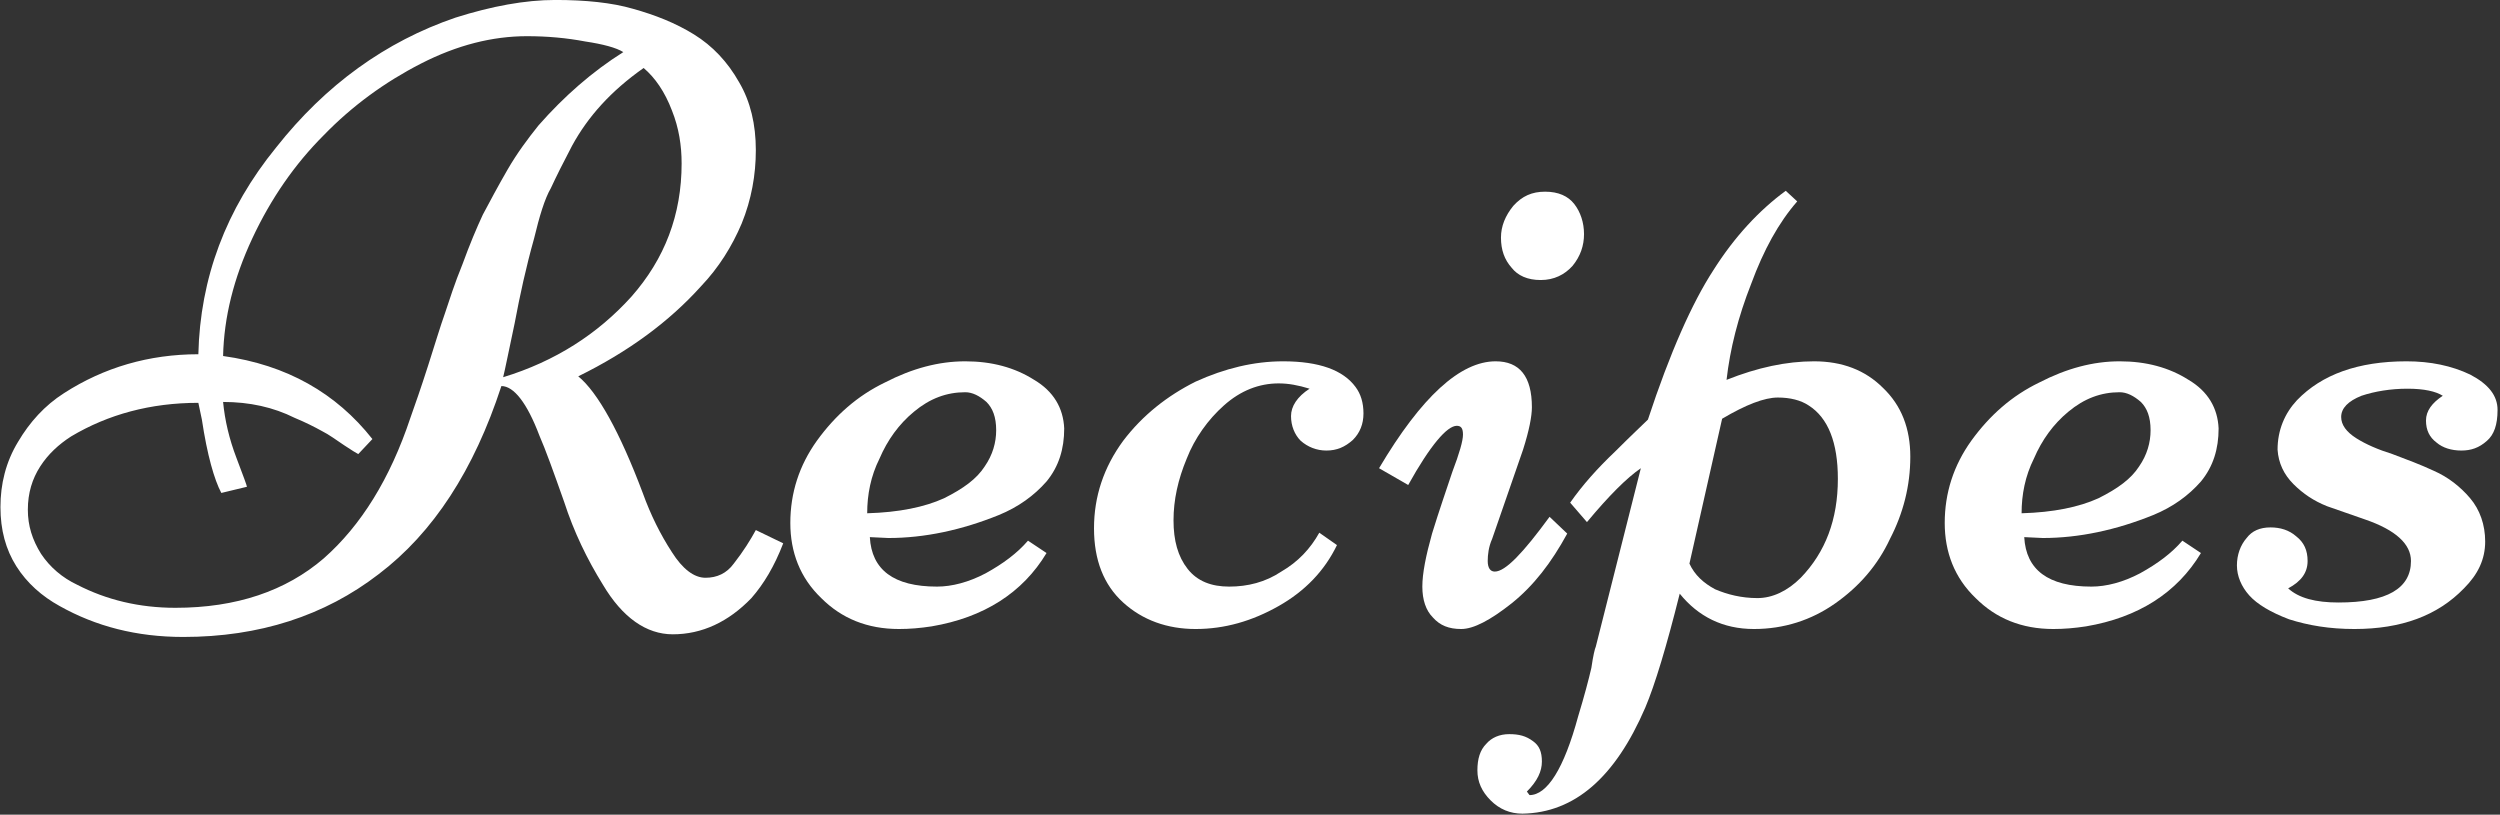
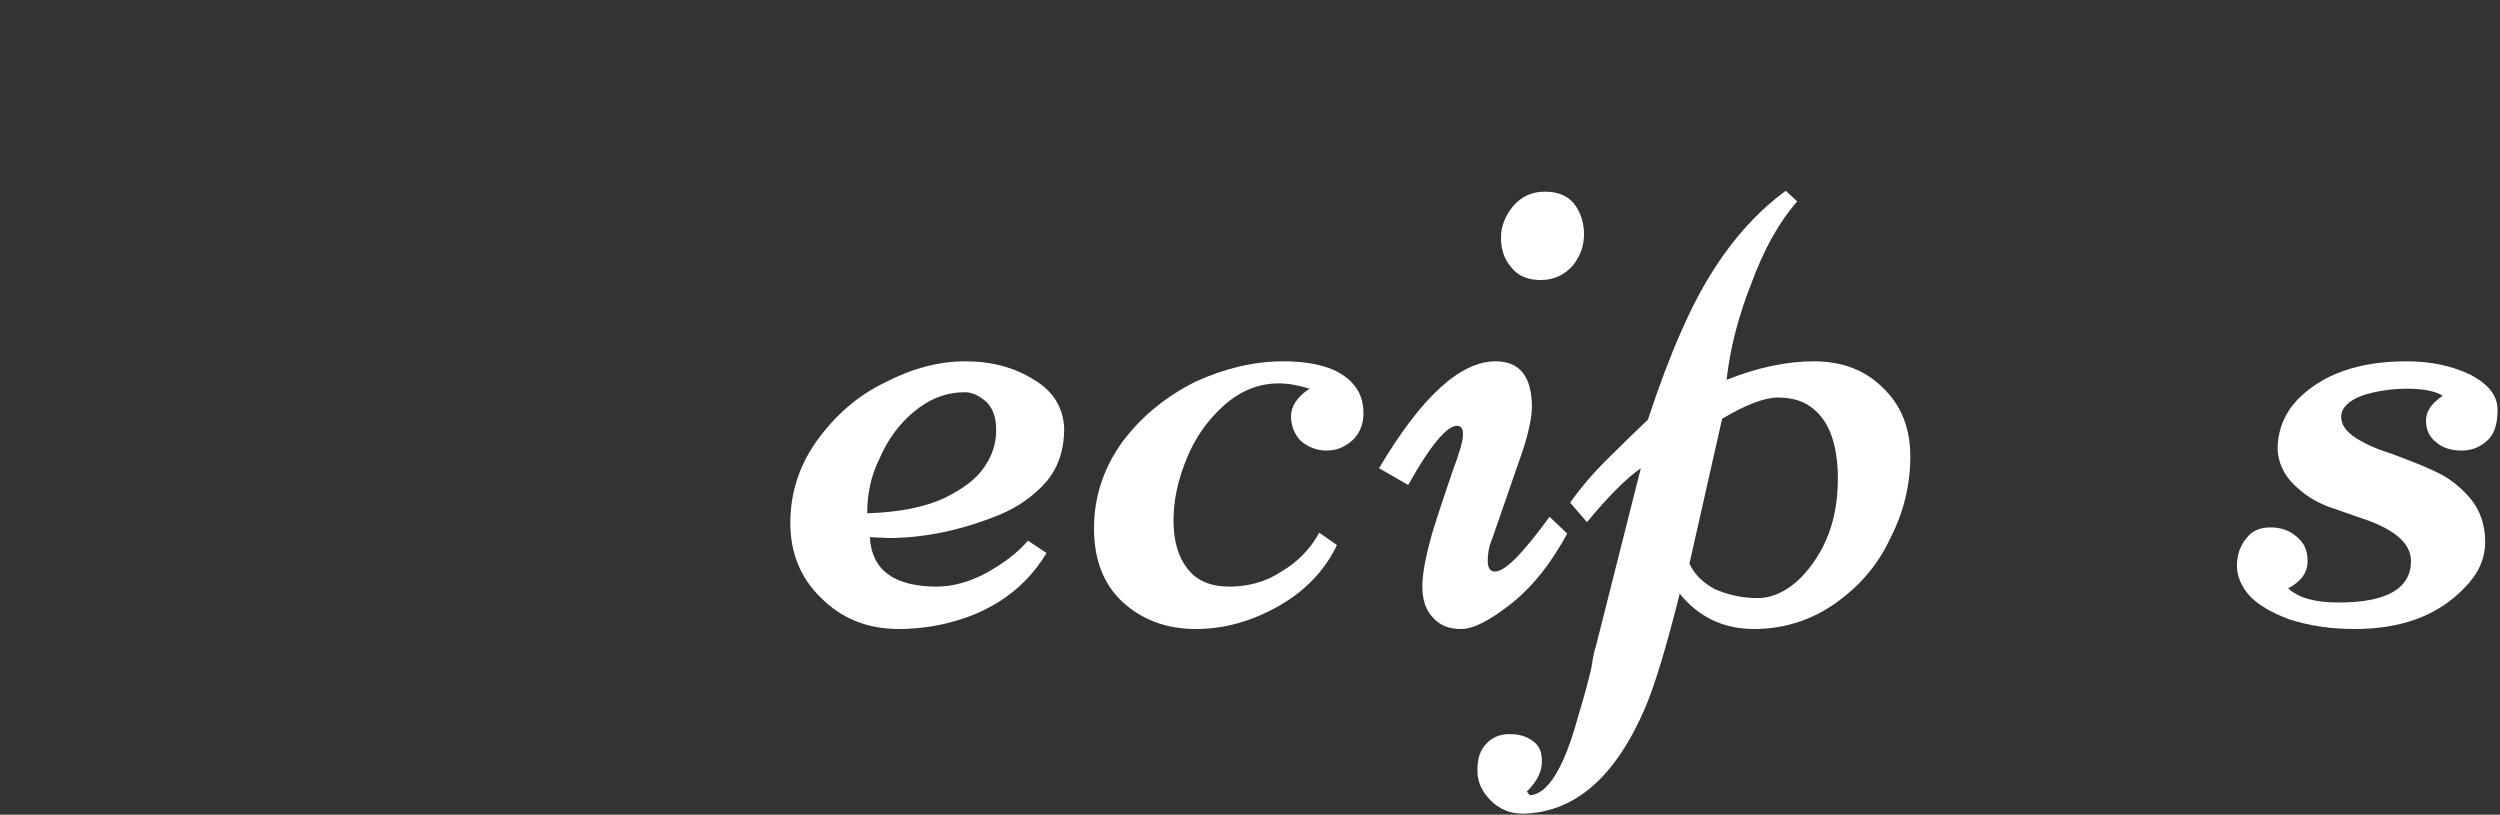
<svg xmlns="http://www.w3.org/2000/svg" width="100%" height="100%" viewBox="0 0 626 204" version="1.1" xml:space="preserve" style="fill-rule:evenodd;clip-rule:evenodd;stroke-linejoin:round;stroke-miterlimit:2;">
  <rect x="0" y="0" width="626" height="204" fill="#333333" stroke="none" />
  <g transform="matrix(1,0,0,1,-1782.67,-5548.4)">
    <g transform="matrix(3.564,0,0,3.564,1536.44,4365.98)">
      <g transform="matrix(62.072,0,0,62.072,69.12,375.464)">
-         <path d="M0.855,-0.104L0.886,-0.089C0.876,-0.063 0.864,-0.043 0.85,-0.027C0.824,0 0.794,0.014 0.761,0.014C0.731,0.014 0.704,-0.005 0.682,-0.042C0.664,-0.071 0.649,-0.102 0.638,-0.136C0.626,-0.17 0.617,-0.195 0.61,-0.211C0.596,-0.248 0.581,-0.267 0.567,-0.267C0.536,-0.172 0.49,-0.101 0.428,-0.054C0.367,-0.007 0.293,0.017 0.207,0.017C0.154,0.017 0.108,0.005 0.067,-0.018C0.047,-0.029 0.03,-0.044 0.018,-0.063C0.006,-0.082 -0,-0.104 -0,-0.13C-0,-0.156 0.006,-0.181 0.02,-0.204C0.033,-0.226 0.05,-0.245 0.072,-0.259C0.117,-0.288 0.168,-0.303 0.224,-0.303C0.226,-0.389 0.255,-0.467 0.312,-0.537C0.368,-0.608 0.436,-0.657 0.515,-0.684C0.556,-0.697 0.594,-0.704 0.628,-0.704C0.662,-0.704 0.692,-0.701 0.716,-0.694C0.741,-0.687 0.764,-0.678 0.785,-0.665C0.806,-0.652 0.823,-0.634 0.836,-0.611C0.849,-0.589 0.855,-0.563 0.855,-0.534C0.855,-0.506 0.85,-0.478 0.839,-0.451C0.828,-0.425 0.813,-0.401 0.793,-0.38C0.757,-0.34 0.711,-0.306 0.654,-0.278C0.676,-0.26 0.701,-0.215 0.727,-0.146C0.736,-0.121 0.747,-0.099 0.76,-0.079C0.772,-0.06 0.785,-0.05 0.798,-0.05C0.811,-0.05 0.822,-0.055 0.83,-0.066C0.841,-0.08 0.849,-0.093 0.855,-0.104ZM0.279,-0.153L0.25,-0.146C0.242,-0.161 0.234,-0.189 0.228,-0.229L0.224,-0.248C0.17,-0.248 0.122,-0.235 0.08,-0.21C0.066,-0.201 0.054,-0.19 0.045,-0.176C0.036,-0.162 0.031,-0.146 0.031,-0.127C0.031,-0.109 0.036,-0.093 0.046,-0.077C0.056,-0.062 0.07,-0.05 0.087,-0.042C0.12,-0.025 0.157,-0.016 0.198,-0.016C0.267,-0.016 0.323,-0.035 0.366,-0.072C0.408,-0.109 0.441,-0.162 0.464,-0.231C0.469,-0.245 0.476,-0.265 0.484,-0.29C0.492,-0.315 0.498,-0.335 0.503,-0.349C0.508,-0.364 0.514,-0.383 0.523,-0.405C0.531,-0.427 0.539,-0.446 0.546,-0.461C0.554,-0.476 0.563,-0.493 0.574,-0.512C0.585,-0.531 0.597,-0.547 0.609,-0.562C0.638,-0.595 0.67,-0.623 0.705,-0.645C0.697,-0.65 0.682,-0.654 0.662,-0.657C0.641,-0.661 0.619,-0.663 0.596,-0.663C0.557,-0.663 0.517,-0.653 0.476,-0.632C0.435,-0.611 0.398,-0.584 0.366,-0.551C0.333,-0.518 0.306,-0.479 0.285,-0.434C0.264,-0.389 0.253,-0.345 0.252,-0.301C0.324,-0.291 0.38,-0.259 0.421,-0.207L0.405,-0.19C0.403,-0.191 0.398,-0.194 0.389,-0.2C0.38,-0.206 0.372,-0.212 0.364,-0.216C0.355,-0.221 0.345,-0.226 0.333,-0.231C0.309,-0.243 0.282,-0.249 0.252,-0.249C0.254,-0.228 0.259,-0.207 0.267,-0.186C0.275,-0.165 0.279,-0.154 0.279,-0.153ZM0.569,-0.277C0.628,-0.295 0.676,-0.326 0.714,-0.368C0.752,-0.411 0.771,-0.461 0.771,-0.519C0.771,-0.539 0.768,-0.559 0.76,-0.579C0.752,-0.6 0.741,-0.616 0.728,-0.627C0.691,-0.601 0.665,-0.572 0.647,-0.539C0.637,-0.52 0.629,-0.504 0.623,-0.491C0.616,-0.479 0.61,-0.459 0.604,-0.434C0.595,-0.402 0.588,-0.37 0.582,-0.338C0.575,-0.305 0.571,-0.285 0.569,-0.277Z" style="fill:white;fill-rule:nonzero;" />
-       </g>
+         </g>
      <g transform="matrix(62.072,0,0,62.072,124.615,375.464)">
        <path d="M0.09,-0.096C0.092,-0.059 0.117,-0.04 0.166,-0.04C0.183,-0.04 0.202,-0.045 0.221,-0.055C0.241,-0.066 0.257,-0.078 0.269,-0.092L0.29,-0.078C0.263,-0.033 0.219,-0.005 0.16,0.005C0.147,0.007 0.135,0.008 0.123,0.008C0.087,0.008 0.058,-0.004 0.035,-0.027C0.011,-0.05 -0,-0.079 -0,-0.112C-0,-0.146 0.01,-0.177 0.03,-0.205C0.051,-0.234 0.076,-0.256 0.107,-0.271C0.138,-0.287 0.168,-0.295 0.198,-0.295C0.228,-0.295 0.254,-0.288 0.276,-0.274C0.298,-0.261 0.309,-0.242 0.31,-0.219C0.31,-0.196 0.304,-0.176 0.29,-0.159C0.276,-0.143 0.258,-0.13 0.236,-0.121C0.194,-0.104 0.152,-0.095 0.111,-0.095L0.09,-0.096ZM0.087,-0.123C0.123,-0.124 0.152,-0.13 0.174,-0.14C0.196,-0.151 0.211,-0.162 0.22,-0.176C0.229,-0.189 0.233,-0.203 0.233,-0.217C0.233,-0.232 0.229,-0.242 0.222,-0.249C0.214,-0.256 0.206,-0.26 0.198,-0.26C0.177,-0.26 0.158,-0.253 0.14,-0.238C0.123,-0.224 0.11,-0.206 0.101,-0.185C0.091,-0.165 0.087,-0.144 0.087,-0.123Z" style="fill:white;fill-rule:nonzero;" />
      </g>
      <g transform="matrix(62.072,0,0,62.072,146.013,375.464)">
        <path d="M0.254,-0.101L0.274,-0.087C0.26,-0.058 0.238,-0.035 0.208,-0.018C0.178,-0.001 0.147,0.008 0.114,0.008C0.082,0.008 0.054,-0.002 0.032,-0.022C0.01,-0.042 -0.001,-0.07 -0.001,-0.106C-0.001,-0.142 0.01,-0.175 0.032,-0.205C0.054,-0.234 0.082,-0.256 0.114,-0.272C0.147,-0.287 0.18,-0.295 0.213,-0.295C0.254,-0.295 0.281,-0.285 0.295,-0.266C0.301,-0.258 0.304,-0.248 0.304,-0.236C0.304,-0.224 0.3,-0.214 0.292,-0.206C0.283,-0.198 0.274,-0.194 0.262,-0.194C0.251,-0.194 0.241,-0.198 0.233,-0.205C0.226,-0.212 0.222,-0.222 0.222,-0.233C0.222,-0.244 0.229,-0.255 0.243,-0.264C0.23,-0.268 0.219,-0.27 0.208,-0.27C0.186,-0.27 0.165,-0.262 0.146,-0.245C0.128,-0.229 0.113,-0.208 0.104,-0.185C0.094,-0.161 0.089,-0.138 0.089,-0.115C0.089,-0.092 0.094,-0.074 0.105,-0.06C0.116,-0.046 0.132,-0.04 0.152,-0.04C0.173,-0.04 0.193,-0.045 0.211,-0.057C0.23,-0.068 0.244,-0.083 0.254,-0.101Z" style="fill:white;fill-rule:nonzero;" />
      </g>
      <g transform="matrix(62.072,0,0,62.072,166.35,375.464)">
        <path d="M0.087,0.008C0.073,0.008 0.063,0.004 0.055,-0.005C0.047,-0.013 0.043,-0.025 0.043,-0.04C0.043,-0.055 0.047,-0.075 0.054,-0.1C0.062,-0.126 0.07,-0.149 0.077,-0.17C0.085,-0.191 0.089,-0.205 0.089,-0.212C0.089,-0.219 0.087,-0.222 0.082,-0.222C0.071,-0.222 0.052,-0.2 0.027,-0.155L-0.006,-0.174C0.042,-0.255 0.086,-0.295 0.126,-0.295C0.153,-0.295 0.167,-0.278 0.167,-0.243C0.167,-0.233 0.164,-0.217 0.157,-0.195L0.122,-0.094C0.118,-0.085 0.117,-0.076 0.117,-0.069C0.117,-0.061 0.12,-0.057 0.125,-0.057C0.137,-0.057 0.157,-0.078 0.187,-0.119L0.207,-0.1C0.189,-0.067 0.169,-0.041 0.144,-0.021C0.12,-0.002 0.101,0.008 0.087,0.008ZM0.226,-0.439C0.226,-0.426 0.222,-0.414 0.213,-0.403C0.204,-0.393 0.192,-0.387 0.177,-0.387C0.162,-0.387 0.151,-0.392 0.144,-0.401C0.136,-0.41 0.132,-0.421 0.132,-0.435C0.132,-0.448 0.137,-0.46 0.146,-0.471C0.156,-0.482 0.167,-0.487 0.182,-0.487C0.197,-0.487 0.208,-0.482 0.215,-0.473C0.222,-0.464 0.226,-0.452 0.226,-0.439Z" style="fill:white;fill-rule:nonzero;" />
      </g>
      <g transform="matrix(62.072,0,0,62.072,181.019,375.464)">
        <path d="M0.336,-0.094C0.322,-0.064 0.301,-0.04 0.274,-0.021C0.247,-0.002 0.216,0.008 0.182,0.008C0.147,0.008 0.119,-0.006 0.098,-0.032C0.083,0.028 0.07,0.071 0.059,0.097C0.025,0.176 -0.021,0.216 -0.08,0.217C-0.094,0.217 -0.106,0.212 -0.116,0.202C-0.126,0.192 -0.131,0.181 -0.131,0.168C-0.131,0.155 -0.128,0.145 -0.121,0.138C-0.115,0.131 -0.106,0.127 -0.095,0.127C-0.084,0.127 -0.076,0.129 -0.068,0.135C-0.061,0.14 -0.058,0.147 -0.058,0.158C-0.058,0.169 -0.063,0.18 -0.075,0.192L-0.072,0.196C-0.052,0.196 -0.033,0.166 -0.017,0.107C-0.01,0.084 -0.005,0.065 -0.002,0.052C0,0.038 0.002,0.03 0.003,0.028L0.054,-0.174C0.038,-0.163 0.018,-0.143 -0.007,-0.113L-0.026,-0.135C-0.012,-0.155 0.005,-0.174 0.025,-0.193C0.044,-0.212 0.057,-0.224 0.062,-0.229C0.087,-0.305 0.112,-0.361 0.136,-0.398C0.16,-0.436 0.188,-0.466 0.218,-0.488L0.231,-0.476C0.21,-0.452 0.193,-0.421 0.179,-0.383C0.164,-0.345 0.155,-0.309 0.151,-0.274C0.186,-0.288 0.219,-0.295 0.25,-0.295C0.282,-0.295 0.308,-0.285 0.328,-0.265C0.349,-0.245 0.359,-0.219 0.359,-0.187C0.359,-0.154 0.351,-0.123 0.336,-0.094ZM0.146,-0.23L0.109,-0.066C0.115,-0.053 0.125,-0.044 0.138,-0.037C0.152,-0.031 0.168,-0.027 0.186,-0.027C0.203,-0.027 0.22,-0.035 0.235,-0.05C0.263,-0.079 0.277,-0.116 0.277,-0.162C0.277,-0.203 0.266,-0.231 0.244,-0.245C0.235,-0.251 0.223,-0.254 0.209,-0.254C0.194,-0.254 0.173,-0.246 0.146,-0.23Z" style="fill:white;fill-rule:nonzero;" />
      </g>
      <g transform="matrix(62.072,0,0,62.072,205.721,375.464)">
-         <path d="M0.09,-0.096C0.092,-0.059 0.117,-0.04 0.166,-0.04C0.183,-0.04 0.202,-0.045 0.221,-0.055C0.241,-0.066 0.257,-0.078 0.269,-0.092L0.29,-0.078C0.263,-0.033 0.219,-0.005 0.16,0.005C0.147,0.007 0.135,0.008 0.123,0.008C0.087,0.008 0.058,-0.004 0.035,-0.027C0.011,-0.05 -0,-0.079 -0,-0.112C-0,-0.146 0.01,-0.177 0.03,-0.205C0.051,-0.234 0.076,-0.256 0.107,-0.271C0.138,-0.287 0.168,-0.295 0.198,-0.295C0.228,-0.295 0.254,-0.288 0.276,-0.274C0.298,-0.261 0.309,-0.242 0.31,-0.219C0.31,-0.196 0.304,-0.176 0.29,-0.159C0.276,-0.143 0.258,-0.13 0.236,-0.121C0.194,-0.104 0.152,-0.095 0.111,-0.095L0.09,-0.096ZM0.087,-0.123C0.123,-0.124 0.152,-0.13 0.174,-0.14C0.196,-0.151 0.211,-0.162 0.22,-0.176C0.229,-0.189 0.233,-0.203 0.233,-0.217C0.233,-0.232 0.229,-0.242 0.222,-0.249C0.214,-0.256 0.206,-0.26 0.198,-0.26C0.177,-0.26 0.158,-0.253 0.14,-0.238C0.123,-0.224 0.11,-0.206 0.101,-0.185C0.091,-0.165 0.087,-0.144 0.087,-0.123Z" style="fill:white;fill-rule:nonzero;" />
-       </g>
+         </g>
      <g transform="matrix(62.072,0,0,62.072,227.119,375.464)">
        <path d="M0.045,-0.003C0.024,-0.011 0.009,-0.02 0,-0.03C-0.009,-0.04 -0.014,-0.052 -0.014,-0.064C-0.014,-0.076 -0.01,-0.087 -0.003,-0.095C0.003,-0.103 0.012,-0.107 0.024,-0.107C0.035,-0.107 0.045,-0.104 0.053,-0.097C0.062,-0.09 0.066,-0.081 0.066,-0.069C0.066,-0.056 0.059,-0.046 0.044,-0.038C0.056,-0.027 0.075,-0.022 0.101,-0.022C0.156,-0.022 0.183,-0.038 0.183,-0.069C0.183,-0.088 0.166,-0.104 0.131,-0.116C0.117,-0.121 0.102,-0.126 0.088,-0.131C0.073,-0.137 0.061,-0.145 0.05,-0.156C0.039,-0.167 0.033,-0.18 0.032,-0.195C0.032,-0.217 0.04,-0.236 0.054,-0.251C0.082,-0.28 0.123,-0.295 0.178,-0.295C0.205,-0.295 0.229,-0.29 0.25,-0.28C0.271,-0.269 0.281,-0.256 0.281,-0.24C0.281,-0.223 0.277,-0.212 0.269,-0.205C0.26,-0.197 0.251,-0.194 0.24,-0.194C0.229,-0.194 0.219,-0.197 0.212,-0.203C0.204,-0.209 0.2,-0.217 0.2,-0.228C0.2,-0.239 0.207,-0.248 0.219,-0.256C0.211,-0.261 0.198,-0.264 0.179,-0.264C0.16,-0.264 0.142,-0.261 0.127,-0.256C0.112,-0.25 0.104,-0.242 0.104,-0.232C0.104,-0.223 0.11,-0.215 0.121,-0.208C0.132,-0.201 0.146,-0.195 0.162,-0.19C0.178,-0.184 0.194,-0.178 0.209,-0.171C0.225,-0.164 0.239,-0.153 0.25,-0.14C0.261,-0.127 0.267,-0.11 0.267,-0.091C0.267,-0.071 0.259,-0.054 0.243,-0.038C0.213,-0.007 0.172,0.008 0.119,0.008C0.091,0.008 0.067,0.004 0.045,-0.003Z" style="fill:white;fill-rule:nonzero;" />
      </g>
    </g>
  </g>
</svg>